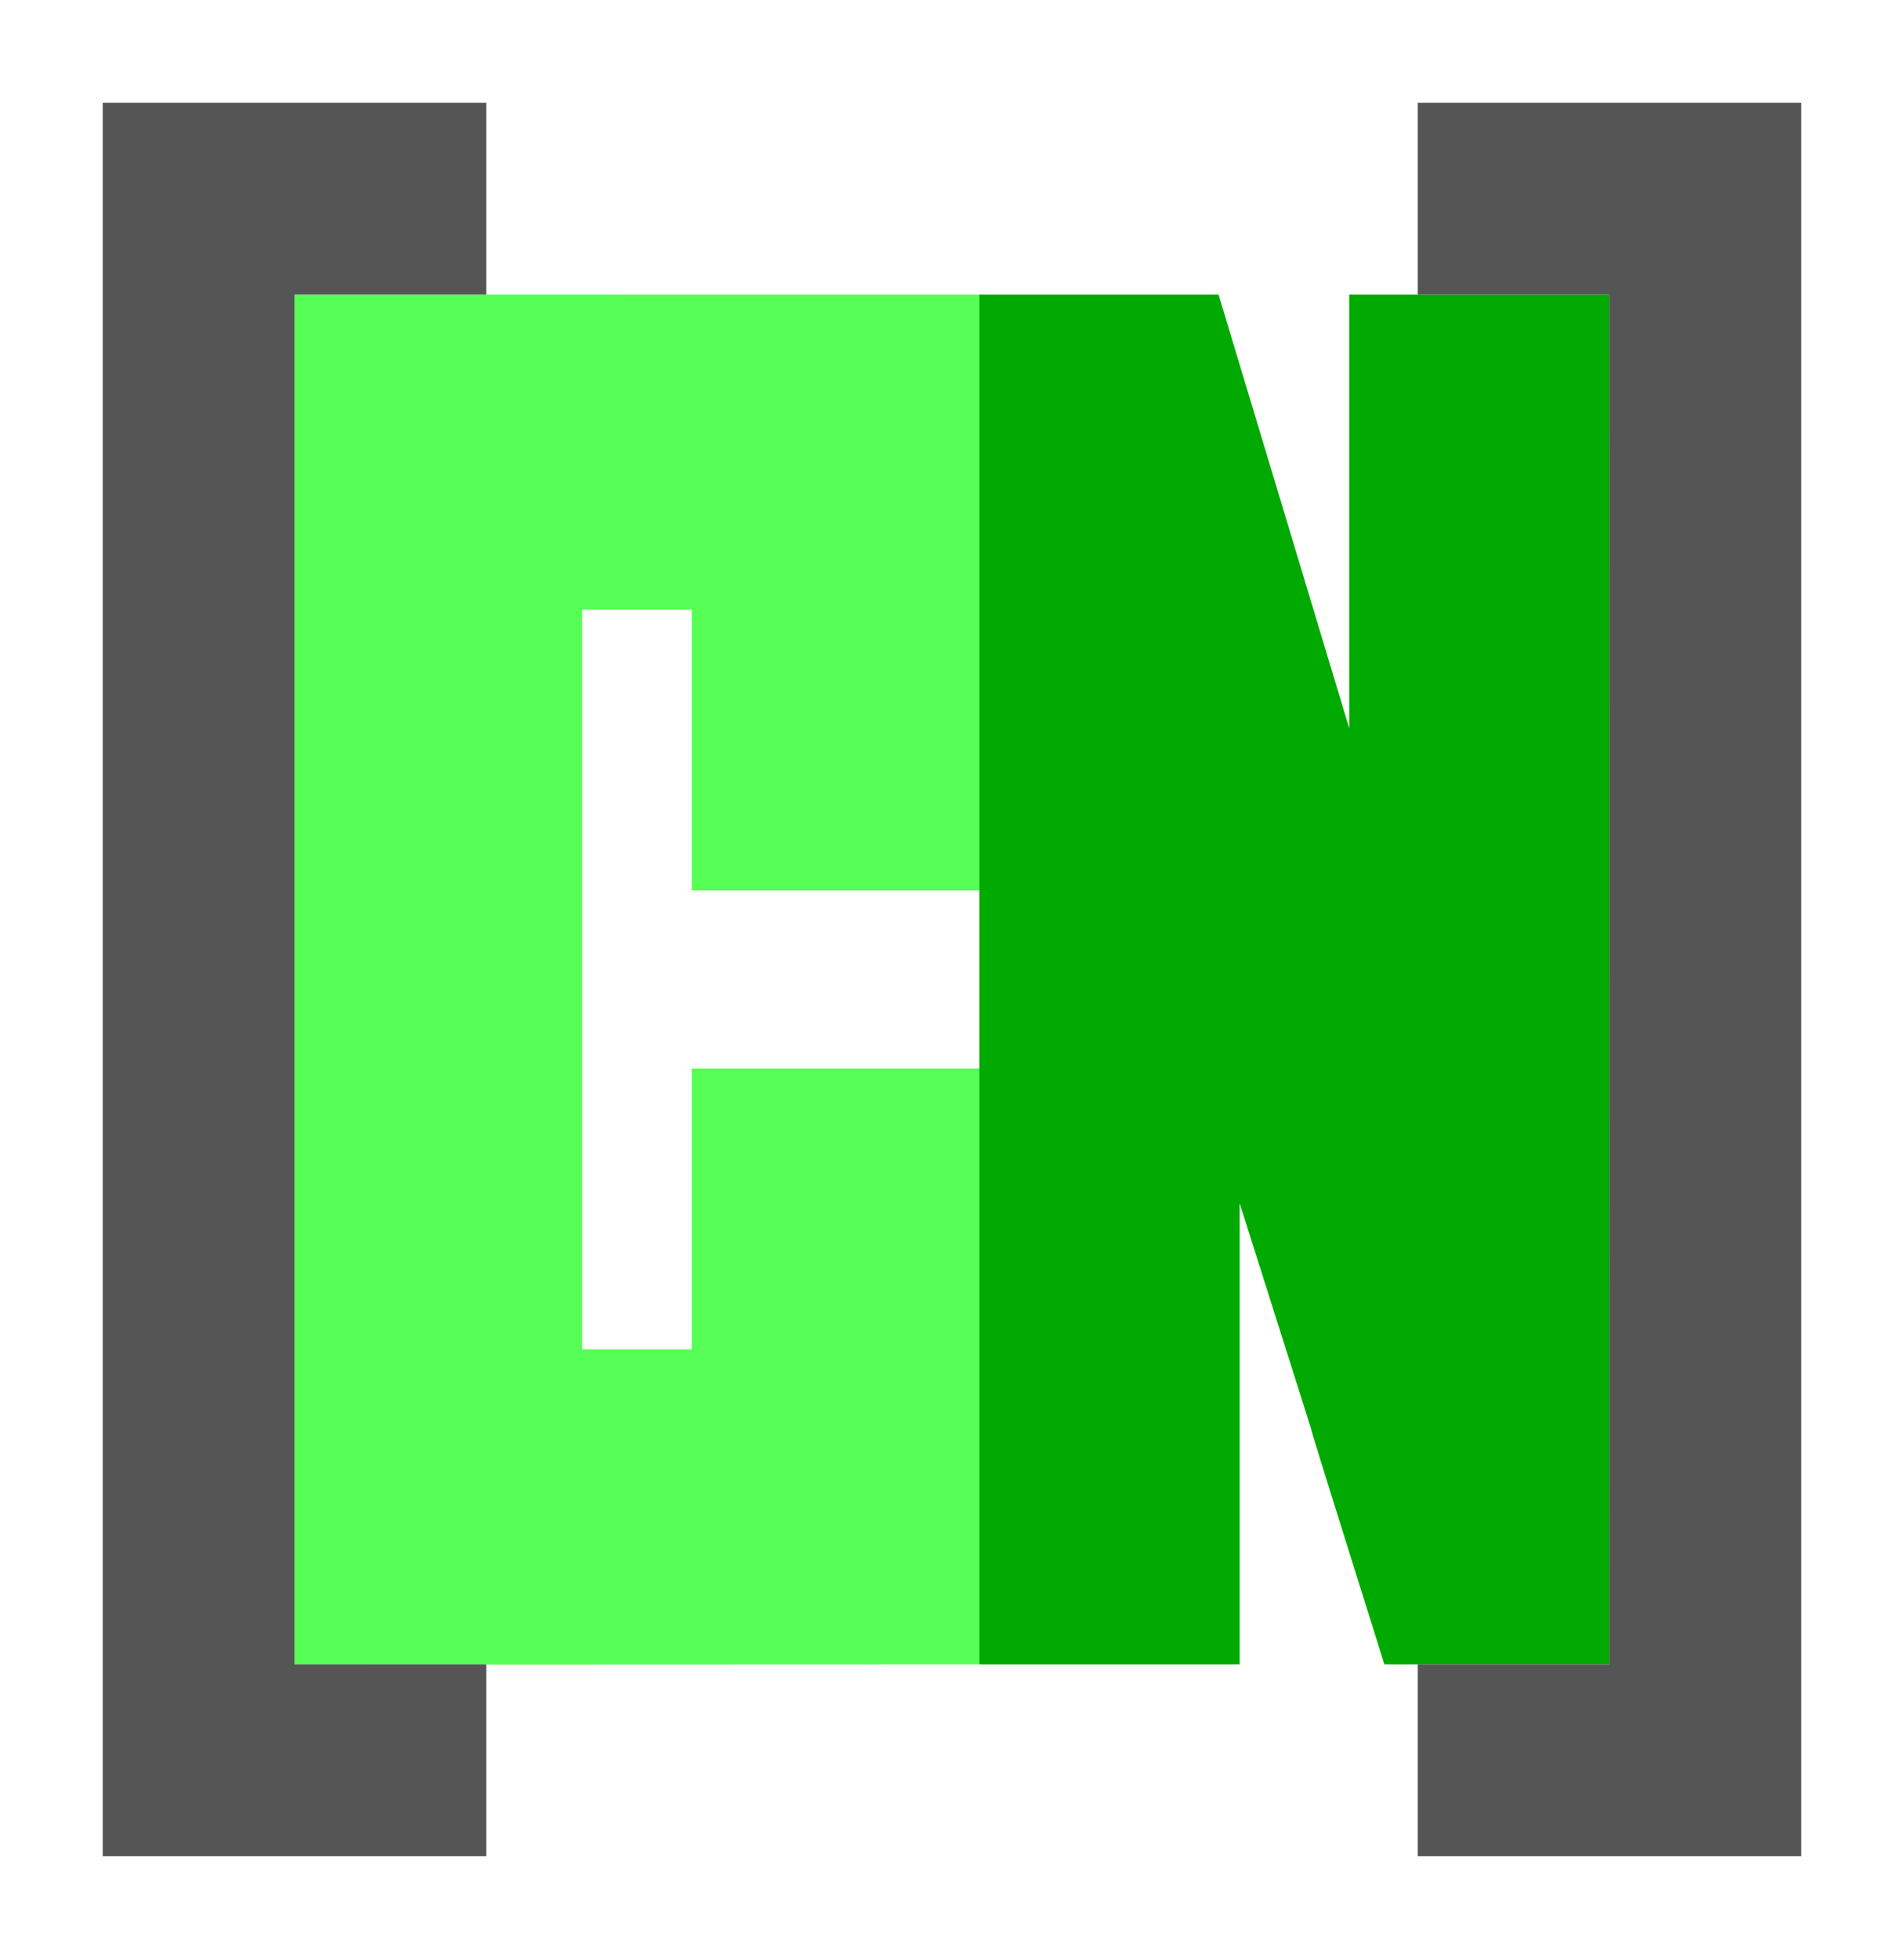
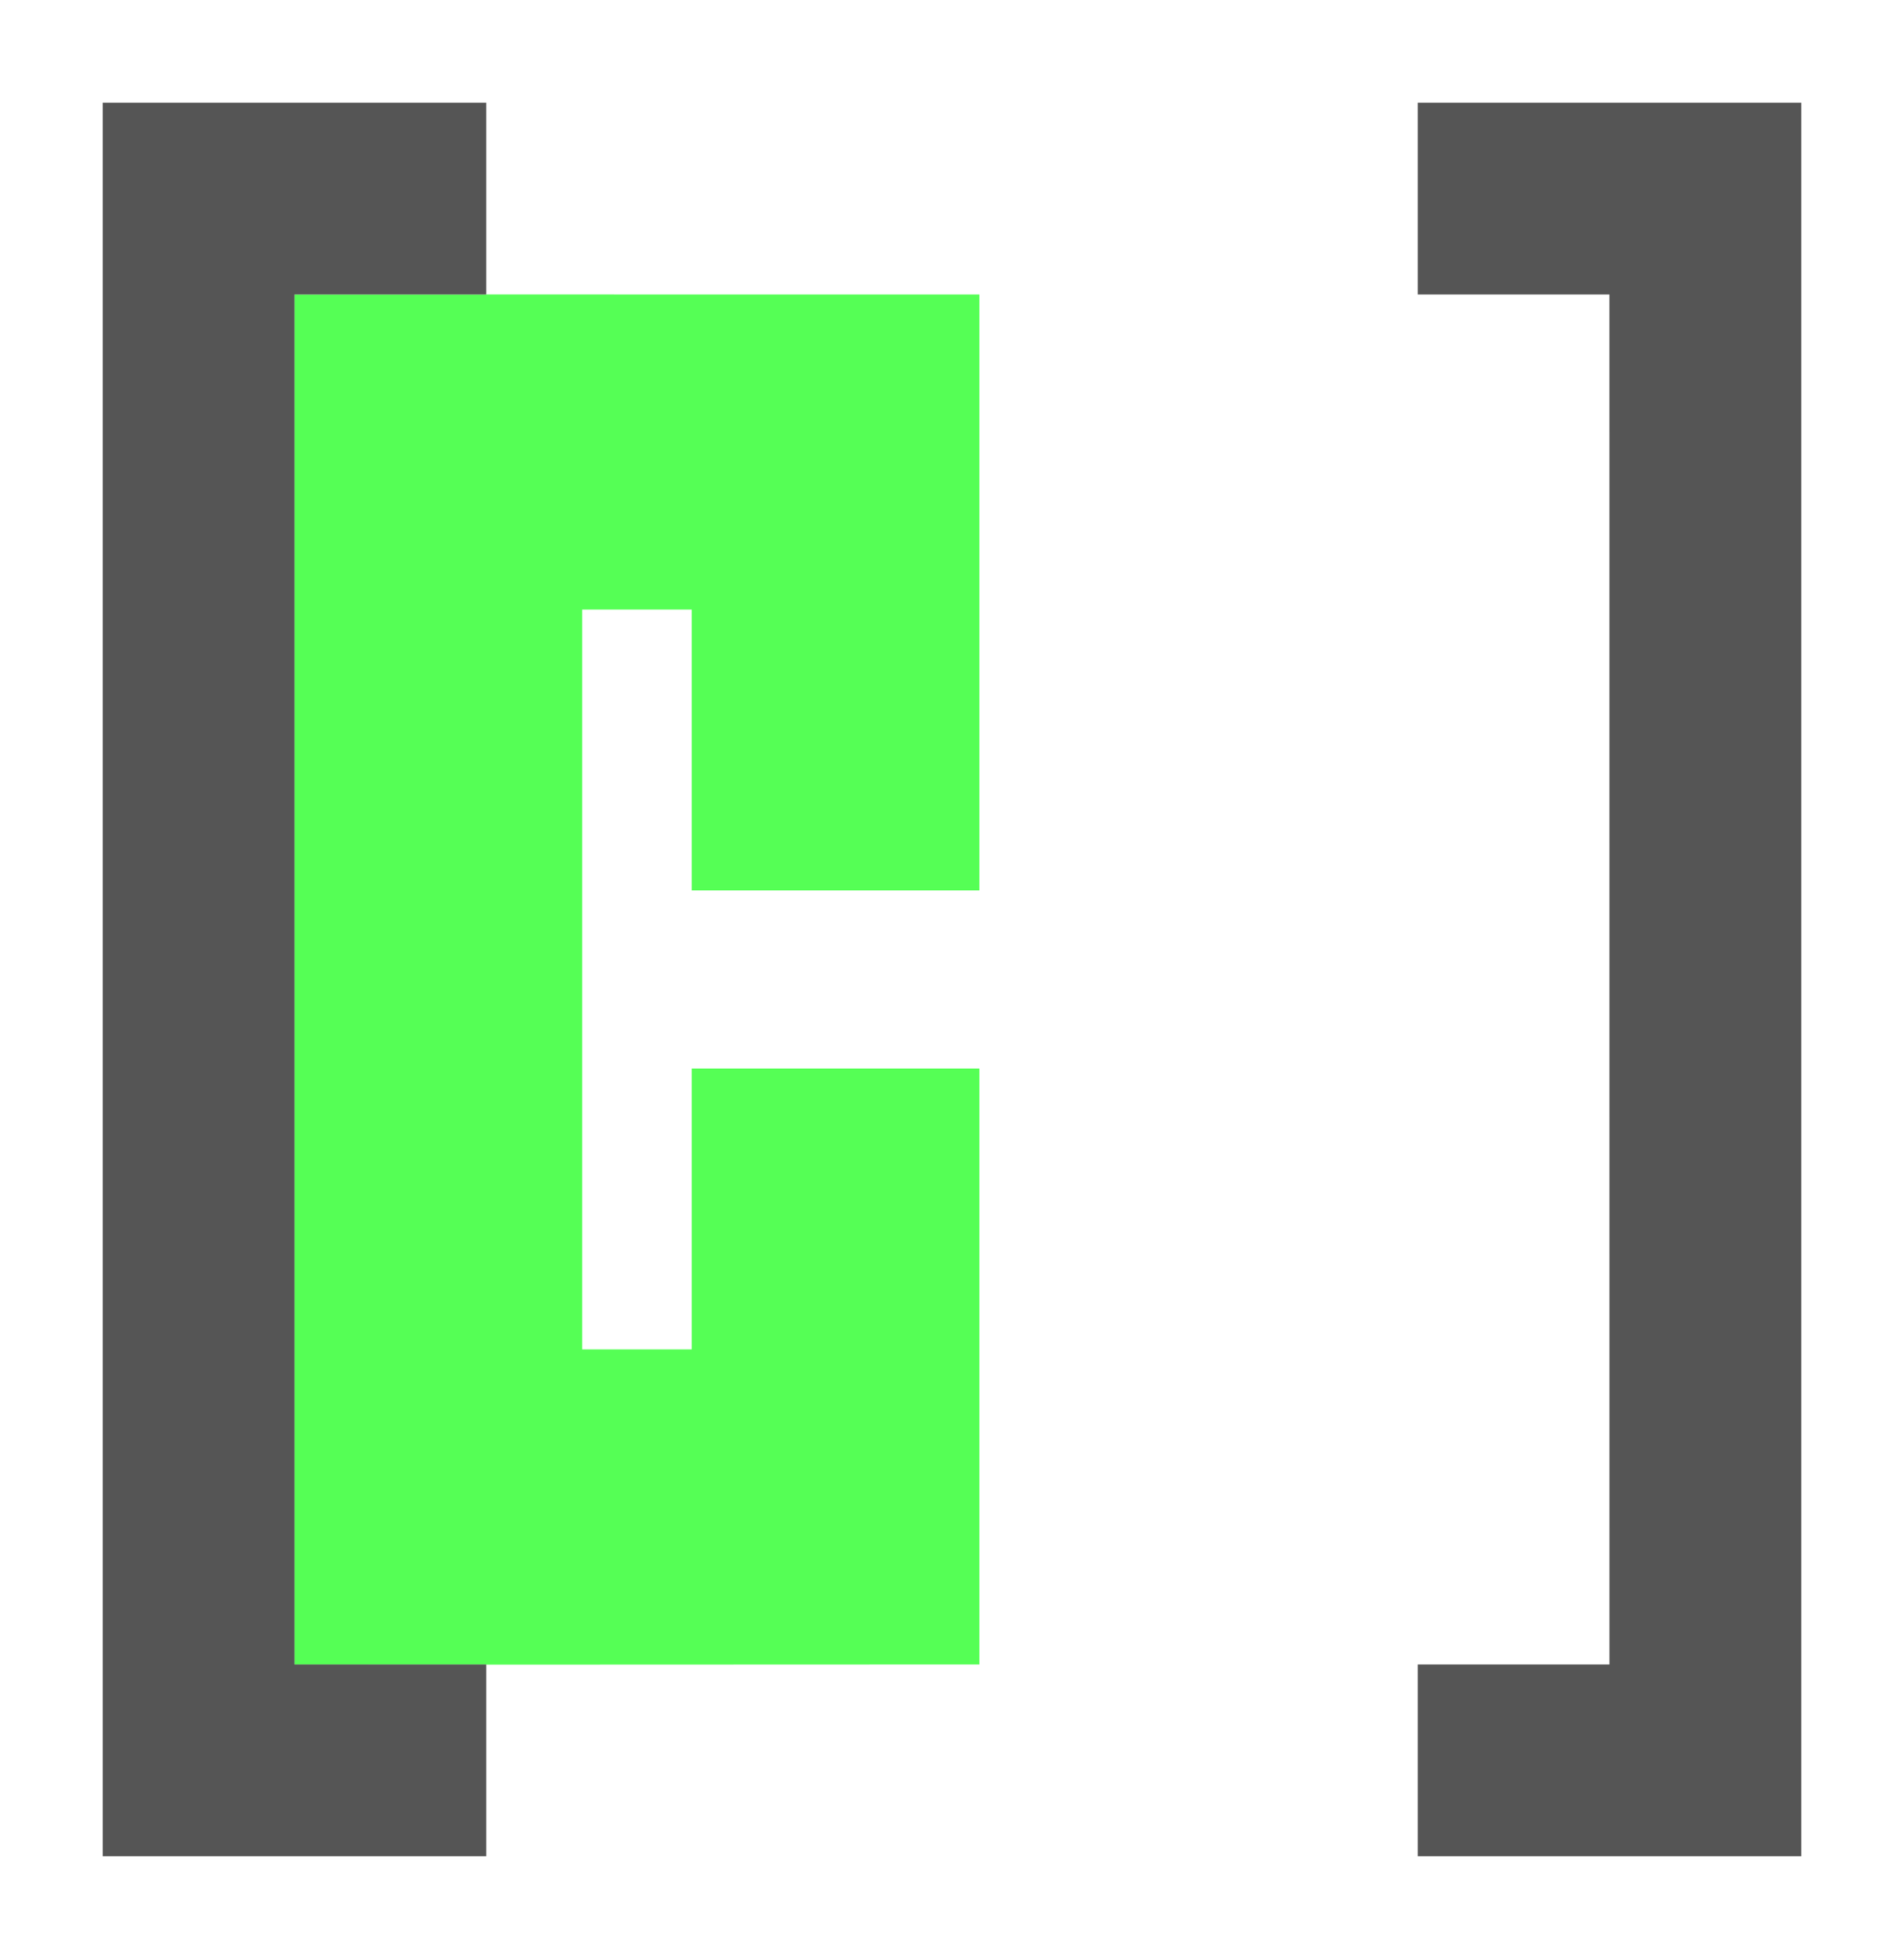
<svg xmlns="http://www.w3.org/2000/svg" xmlns:ns1="http://sodipodi.sourceforge.net/DTD/sodipodi-0.dtd" xmlns:ns2="http://www.inkscape.org/namespaces/inkscape" version="1.1" id="svg242" width="370.667" height="381.333" viewBox="0 0 370.667 381.333" ns1:docname="CourierNew.svg" ns2:version="1.2 (dc2aeda, 2022-05-15)" ns2:export-filename="CourierNew2.png" ns2:export-xdpi="258.9928" ns2:export-ydpi="258.9928">
  <defs id="defs246" />
  <ns1:namedview id="namedview244" pagecolor="#ffffff" bordercolor="#000000" borderopacity="0.25" ns2:showpageshadow="2" ns2:pageopacity="0.0" ns2:pagecheckerboard="0" ns2:deskcolor="#d1d1d1" showgrid="false" ns2:zoom="1.5743015" ns2:cx="151.49576" ns2:cy="97.50356" ns2:window-width="2505" ns2:window-height="1027" ns2:window-x="55" ns2:window-y="25" ns2:window-maximized="0" ns2:current-layer="g684" />
  <g ns2:groupmode="layer" ns2:label="Image" id="g248">
    <g id="g684">
      <path style="display:inline;fill:#55ff55;stroke-width:1.333;fill-opacity:1" d="m 57.284,324.054 c 0,-81.859 0.007,-184.877 0.007,-266.736 43.111,0.011 90.265,0.015 133.376,0.015 0,38.667 0,77.333 0,116 -18.667,0 -37.333,0 -56,0 0,-18.222 0,-36.444 0,-54.667 -7.111,0 -14.222,0 -21.333,0 0,48 0,96 0,144 7.111,0 14.222,0 21.333,0 0,-18.222 0,-36.444 0,-54.667 18.667,0 37.333,0 56,0 0,38.667 0,77.333 0,116 -38.399,0 -107.3,0.054 -133.383,0.054 z" id="path690" ns1:nodetypes="ccccccccccccc" />
-       <path style="fill:#00aa00;fill-opacity:1;stroke-width:1.333" d="M 190.667,324 V 57.333 h 46.554 c 25.454,84.445 0.016,0.038 25.446,84.444 V 99.556 57.333 h 50.648 c 0,67.755 0.031,226.748 0.031,266.667 H 269.513 c -28.017,-89.214 -0.348,-1.973 -28.18,-89.778 v 89.778 h -50.667 z" id="path688" ns1:nodetypes="ccccccccccccc" />
      <path style="fill:#555555;stroke-width:1.333;fill-opacity:1" d="M 20,361.333 C 20,247.556 20,133.778 20,20 c 24.889,0 49.778,0 74.667,0 0,12.444 0,24.889 0,37.333 -12.444,0 -24.889,0 -37.333,0 V 190.667 324 c 12.444,0 24.889,0 37.333,0 0,12.444 0,24.889 0,37.333 -24.889,0 -49.778,0 -74.667,0 z m 256,0 c 0,-12.444 0,-24.889 0,-37.333 12.44,0 24.88,0 37.32,0 0.013,-88.813 -0.006,-176.922 -0.006,-266.667 -8.633,0 -10.888,3.92e-4 -21.313,3.92e-4 H 276 C 276,44.889 276,32.444 276,20 c 24.889,0 49.778,0 74.667,0 0,113.778 0,227.556 0,341.333 -24.889,0 -49.778,0 -74.667,0 z" id="path686" ns1:nodetypes="cccccccccccccccccccc" />
    </g>
  </g>
</svg>